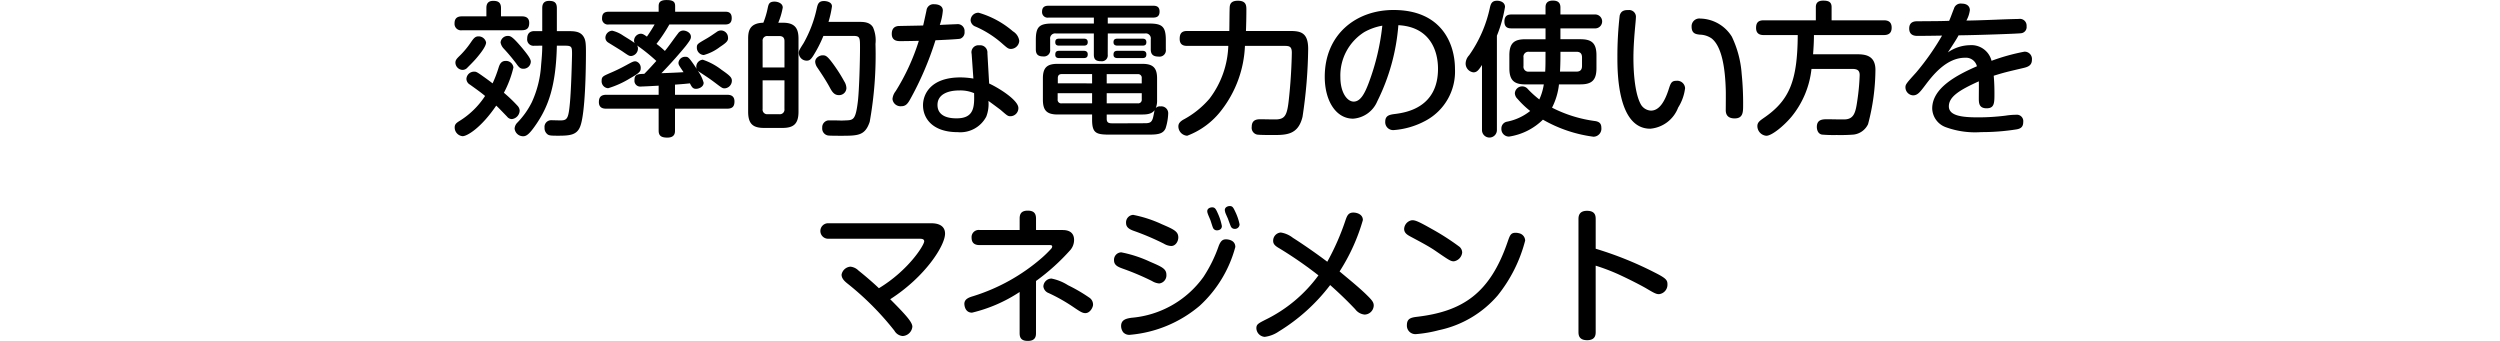
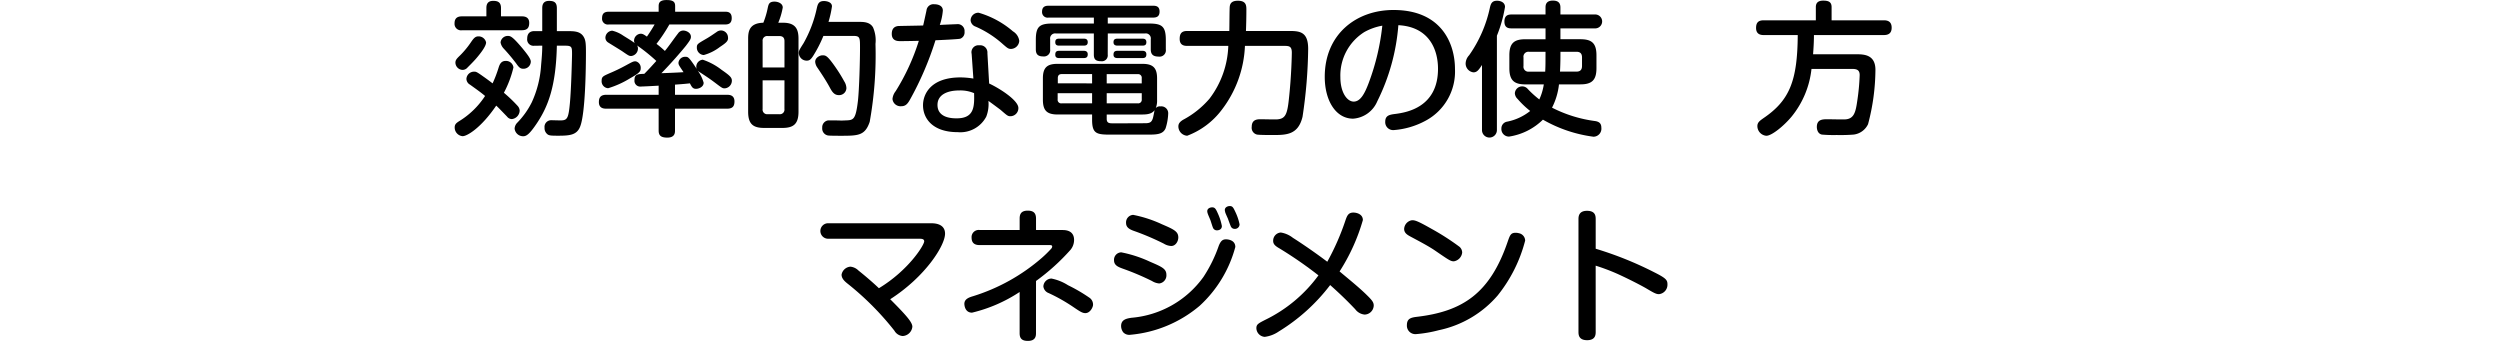
<svg xmlns="http://www.w3.org/2000/svg" width="242" height="32.999" viewBox="0 0 242 32.999">
  <g id="sec03-text08" transform="translate(-101 -2642)">
    <g id="グループ_389" data-name="グループ 389" transform="translate(-833.779 -2432.899)">
      <path id="パス_3372" data-name="パス 3372" d="M985.279,5076.482c.182,0,.728,0,.728.631,0,.491-.2.714-.728.714h-5.771a.627.627,0,0,1-.729-.672c0-.631.462-.673.729-.673h2.353v-.8c0-.253.042-.7.659-.7.475,0,.755.155.755.7v.8Zm-5.716,11.6a.842.842,0,0,1-.77-.854c0-.281.141-.407.393-.575a7.943,7.943,0,0,0,2.549-2.465c-.421-.35-.6-.476-1.457-1.093a.66.66,0,0,1-.35-.56.743.743,0,0,1,.757-.7c.168,0,.238.014.826.434.1.07.5.35.952.7a12.115,12.115,0,0,0,.574-1.5c.085-.267.211-.673.687-.673a.722.722,0,0,1,.756.631,10.194,10.194,0,0,1-.924,2.451,14.1,14.1,0,0,1,1.344,1.288.732.732,0,0,1,.183.435.855.855,0,0,1-.757.826.6.6,0,0,1-.462-.239c-.784-.811-.869-.9-1.051-1.064C981.356,5087.269,980,5088.081,979.563,5088.081Zm1.345-7.564c-.294.35-.868.911-.868.911a.641.641,0,0,1-.477.237.721.721,0,0,1-.7-.7c0-.252.126-.392.462-.714a8.568,8.568,0,0,0,1.066-1.3c.252-.364.406-.532.7-.532a.738.738,0,0,1,.742.588C981.833,5079.4,981.23,5080.139,980.908,5080.517Zm4.469-.911c.28.351.784.939.784,1.248a.708.708,0,0,1-.728.7c-.281,0-.42-.126-.7-.533a18.307,18.307,0,0,0-1.19-1.415,1.146,1.146,0,0,1-.309-.6.7.7,0,0,1,.659-.63C984.187,5078.374,984.34,5078.374,985.377,5079.606Zm1.12-.28a.611.611,0,0,1-.685-.686c0-.714.532-.729.685-.729h.771V5075.7c0-.266.042-.715.658-.715.505,0,.757.155.757.715v2.213h1.079c.588,0,1.162.015,1.484.5.21.322.252.616.252,1.526,0,1.513-.056,5.954-.561,7.214-.322.826-1.022.883-2.142.883-.645,0-.8-.014-.967-.1a.747.747,0,0,1-.336-.671.644.644,0,0,1,.658-.729c.168,0,.869.028,1.023.014.546-.028.644-.322.77-1.639.14-1.471.21-4.6.21-4.734,0-.7,0-.855-.644-.855h-.826c-.084,3.908-.841,5.856-1.906,7.466-.756,1.135-1.05,1.3-1.358,1.3a.825.825,0,0,1-.826-.742.878.878,0,0,1,.265-.575,7.792,7.792,0,0,0,1.4-1.975,10.039,10.039,0,0,0,.9-3.6c.056-.616.112-1.246.112-1.877Z" />
      <path id="パス_3373" data-name="パス 3373" d="M1000.119,5084.075h5.043c.21,0,.714.014.714.644,0,.476-.195.7-.714.7h-5.043v2.114c0,.2,0,.687-.742.687-.645,0-.841-.224-.841-.687v-2.114h-5.057c-.2,0-.728,0-.728-.631,0-.448.168-.714.728-.714h5.057v-.883c-.686.042-1.555.084-1.709.084a.558.558,0,0,1-.63-.63c0-.56.308-.575.952-.6.435-.435.925-.981,1.163-1.247a17.632,17.632,0,0,0-1.863-1.5.552.552,0,0,1,.084.295.734.734,0,0,1-.644.727c-.21,0-.252-.027-.882-.462-.21-.139-1.177-.728-1.373-.854a.553.553,0,0,1-.252-.462.7.7,0,0,1,.658-.673,3.1,3.1,0,0,1,1.064.477c.378.238.785.476,1.122.728a.4.4,0,0,1-.071-.238.684.684,0,0,1,.63-.672c.21,0,.309.069.616.279.407-.588.618-.952.744-1.175h-4.427a.562.562,0,0,1-.658-.618c0-.546.349-.616.658-.616h4.818v-.532c0-.322.1-.6.771-.6.728,0,.826.253.826.6v.532h4.833c.21,0,.644,0,.644.616,0,.561-.364.618-.644.618h-5.393a15.254,15.254,0,0,1-1.247,1.877,9.239,9.239,0,0,1,.813.685c.378-.448.91-1.232,1.274-1.694a.609.609,0,0,1,.505-.281c.28,0,.742.2.742.6,0,.21-.084.35-.49.882-.406.505-1.443,1.709-2.367,2.647.42-.013,1.806-.069,2.142-.1-.433-.645-.49-.715-.49-.911a.64.64,0,0,1,.673-.575c.252,0,.322,0,1.106,1.192a.5.5,0,0,1-.055-.239.684.684,0,0,1,.63-.672,6.164,6.164,0,0,1,1.821.98c.826.575.994.743.994,1.065a.744.744,0,0,1-.7.728c-.2,0-.266-.042-.868-.5-.575-.434-.855-.616-1.583-1.093a.854.854,0,0,1-.168-.139,3.6,3.6,0,0,1,.588,1.19c0,.393-.449.588-.743.588s-.406-.168-.588-.532c-.448.056-1.26.112-1.443.126ZM996.8,5081.5c0,.309-.113.463-1.065,1a8.931,8.931,0,0,1-2.088.939.671.671,0,0,1-.629-.729c0-.392.154-.448.784-.728a16.2,16.2,0,0,0,1.541-.743c.672-.364.742-.406.967-.406A.639.639,0,0,1,996.8,5081.5Zm7.634-2.031a4.537,4.537,0,0,1-1.527.757.711.711,0,0,1-.673-.729c0-.322.084-.364.8-.784.476-.267.756-.477,1.092-.7a.722.722,0,0,1,.448-.168.686.686,0,0,1,.673.643C1005.3,5078.836,1005.12,5079.018,1004.434,5079.466Z" />
      <path id="パス_3374" data-name="パス 3374" d="M1010.59,5077.1c1.26,0,1.484.7,1.484,1.555v7.06c0,1.219-.518,1.568-1.569,1.568h-1.751c-1.05,0-1.555-.349-1.555-1.568v-7.06c0-.673.084-1.527,1.471-1.555a8.109,8.109,0,0,0,.434-1.471c.071-.308.126-.574.645-.574.336,0,.8.168.8.574a6.85,6.85,0,0,1-.434,1.471Zm-1.989,4.329h2.115v-2.55c0-.336-.169-.49-.505-.49H1009.1a.441.441,0,0,0-.5.49Zm2.115,1.246H1008.6v2.773a.444.444,0,0,0,.5.505h1.107a.445.445,0,0,0,.505-.505Zm7.157-5.659c.49,0,1.106,0,1.415.532a3.145,3.145,0,0,1,.238,1.6,36.7,36.7,0,0,1-.56,7.549c-.462,1.345-1.12,1.345-2.858,1.345-.252,0-.98,0-1.176-.028a.683.683,0,0,1-.561-.742.674.674,0,0,1,.547-.715c.126-.014,1.12,0,1.3.014l.349-.014c.813-.028,1.037,0,1.261-1.905.126-1.134.2-3.922.2-5.1,0-1.024,0-1.177-.672-1.177h-2.872a12.277,12.277,0,0,1-1.008,1.961c-.2.294-.323.434-.6.434a.759.759,0,0,1-.77-.743c0-.223.042-.294.461-.952a11.97,11.97,0,0,0,1.29-3.431c.083-.337.167-.645.685-.645.127,0,.771.042.771.519a9.8,9.8,0,0,1-.336,1.5Zm-2.213,4.4a14.057,14.057,0,0,1,.841,1.359,1.286,1.286,0,0,1,.21.659.7.7,0,0,1-.742.672c-.463,0-.673-.378-.869-.743-.378-.7-.869-1.428-1.2-1.919a1.12,1.12,0,0,1-.211-.56c0-.434.491-.63.686-.63C1014.708,5080.251,1014.848,5080.251,1015.66,5081.413Z" />
      <path id="パス_3375" data-name="パス 3375" d="M1022.853,5084.565c-.239.42-.435.617-.841.617a.779.779,0,0,1-.84-.7,1.412,1.412,0,0,1,.307-.756,20.938,20.938,0,0,0,2.242-4.875c-1.12.028-1.527.028-1.793.028-.239,0-.826,0-.826-.7,0-.658.434-.729.587-.757.1-.014,2.172-.042,2.452-.056.056-.224.28-1.261.322-1.457a.675.675,0,0,1,.743-.6c.14,0,.84.014.84.616a5.719,5.719,0,0,1-.294,1.388c.21-.015,1.527-.071,1.625-.071a.666.666,0,0,1,.77.729.645.645,0,0,1-.406.672c-.168.056-2.045.14-2.409.154A30.5,30.5,0,0,1,1022.853,5084.565Zm5.981-4.455a.676.676,0,0,1,.742-.826.7.7,0,0,1,.784.757l.168,2.941c1.107.518,2.83,1.653,2.83,2.368a.781.781,0,0,1-.77.8c-.252,0-.322-.069-.953-.616-.014-.013-.784-.588-1.176-.868a3.354,3.354,0,0,1-.211,1.526,2.834,2.834,0,0,1-2.759,1.5c-2.479,0-3.362-1.372-3.362-2.6,0-1.106.77-2.7,3.628-2.7a7.944,7.944,0,0,1,1.247.112Zm-1.191,3.544c-1.134,0-2.115.393-2.115,1.4,0,1.3,1.485,1.3,1.863,1.3,1.723,0,1.709-1.176,1.681-2.437A3.408,3.408,0,0,0,1027.643,5083.654Zm5.2-5.715a1.267,1.267,0,0,1,.6.911.824.824,0,0,1-.8.785c-.266,0-.365-.1-.771-.448a9.774,9.774,0,0,0-2.647-1.709.708.708,0,0,1-.491-.617.746.746,0,0,1,.785-.728A8.86,8.86,0,0,1,1032.84,5077.939Z" />
      <path id="パス_3376" data-name="パス 3376" d="M1042.007,5080.181a.569.569,0,0,1-.644.644c-.547,0-.7-.21-.7-.644v-2.045h-3.683a.486.486,0,0,0-.546.56v.981a.6.6,0,0,1-.66.685c-.49,0-.727-.181-.727-.685v-.9c0-1.275.321-1.6,1.6-1.6h4.019v-.575h-4.384a.539.539,0,0,1-.631-.574c0-.532.379-.574.631-.574h10.114c.266,0,.629.042.629.561,0,.448-.237.587-.629.587h-4.385v.575h4.02c1.247,0,1.6.295,1.6,1.6v.9a.612.612,0,0,1-.687.7c-.532,0-.77-.2-.77-.7v-.981a.486.486,0,0,0-.546-.56h-3.614Zm-1.513,5.8h-3.348c-1.078,0-1.415-.433-1.415-1.442v-2.059c0-1.065.435-1.4,1.415-1.4h8.223c1.023,0,1.415.393,1.415,1.4v2.087a1.977,1.977,0,0,1-.126.8.5.5,0,0,1,.447-.168.666.666,0,0,1,.757.673,5.271,5.271,0,0,1-.252,1.443c-.266.616-.9.616-1.848.616h-3.447c-1.373,0-1.821-.071-1.821-1.443Zm-.8-7.339c.168,0,.378.042.378.336,0,.253-.14.337-.378.337h-2.4c-.168,0-.364-.042-.364-.323,0-.2.055-.35.364-.35Zm0,1.176c.168,0,.378.056.378.336,0,.225-.084.365-.378.365h-2.4c-.168,0-.364-.042-.364-.323,0-.21.055-.378.364-.378Zm.8,5.085v-.98h-3.334v.588a.344.344,0,0,0,.393.392Zm0-1.933v-.9h-2.928c-.223,0-.391.084-.391.393v.5Zm1.415,0h3.39v-.5a.349.349,0,0,0-.392-.393h-3Zm0,.953v.98h3a.348.348,0,0,0,.392-.392v-.588Zm0,2.493c0,.42.294.42.588.42.211,0,3.124,0,3.292-.014.28-.028.519-.07.631-.658.014-.028.111-.574.126-.6-.21.266-.49.419-1.177.419h-3.46Zm3.474-7.774c.238,0,.364.1.364.336,0,.211-.084.337-.364.337h-2.438c-.139,0-.378-.029-.378-.323,0-.21.071-.35.378-.35Zm0,1.176c.2,0,.364.084.364.336,0,.2-.056.365-.364.365h-2.438c-.168,0-.378-.042-.378-.323,0-.21.056-.378.378-.378Z" />
      <path id="パス_3377" data-name="パス 3377" d="M1049.7,5079.34c-.225,0-.728-.014-.728-.672,0-.5.168-.771.728-.771h4.076c.014-.377.014-2.1.042-2.353s.14-.574.784-.574c.771,0,.827.42.827.841,0,.658-.014,1.428-.042,2.086h4.146c1.051,0,1.877.056,1.877,1.738a46.9,46.9,0,0,1-.546,6.569c-.421,1.751-1.569,1.765-2.872,1.765-.336,0-1.246,0-1.526-.042a.671.671,0,0,1-.519-.756c0-.729.574-.729.868-.729.253,0,1.36.028,1.583.014.771-.056.981-.435,1.135-1.877.267-2.382.294-4.469.294-4.58,0-.631-.266-.659-.756-.659h-3.782a10.873,10.873,0,0,1-2.256,6.206,7.5,7.5,0,0,1-3.333,2.493.908.908,0,0,1-.854-.91c0-.309.21-.477.448-.631a8.767,8.767,0,0,0,2.563-2.045,8.9,8.9,0,0,0,1.821-5.113Z" />
      <path id="パス_3378" data-name="パス 3378" d="M1068.1,5084.705a2.746,2.746,0,0,1-2.34,1.681c-1.667,0-2.745-1.737-2.745-4.048,0-4.118,3.039-6.472,6.653-6.472,4.665,0,5.953,3.264,5.953,5.715a5.391,5.391,0,0,1-2.815,4.987,7.667,7.667,0,0,1-3.124.924.765.765,0,0,1-.812-.812c0-.617.434-.686,1.008-.756,1.051-.141,4.1-.631,4.1-4.37,0-1.85-.854-4.063-3.838-4.217A19.9,19.9,0,0,1,1068.1,5084.705Zm-1.219-6.724a4.957,4.957,0,0,0-2.354,4.385c0,1.5.658,2.367,1.289,2.367s1.05-.714,1.471-1.849a22.522,22.522,0,0,0,1.3-5.5A5.566,5.566,0,0,0,1066.884,5077.981Z" />
      <path id="パス_3379" data-name="パス 3379" d="M1079.679,5087.465a.722.722,0,1,1-1.443,0v-6.276c-.336.518-.505.714-.827.714a.86.86,0,0,1-.756-.882,1.214,1.214,0,0,1,.336-.77,12.489,12.489,0,0,0,2.018-4.637c.084-.336.181-.644.686-.644.336,0,.77.154.77.6a13,13,0,0,1-.784,2.787Zm1.415-9.819c-.267,0-.687-.029-.687-.659,0-.589.336-.686.687-.686h3.292v-.673c0-.224.027-.672.714-.672.6,0,.728.322.728.672v.673h3.306a.675.675,0,1,1,0,1.345h-3.306v1.05h1.934c1.078,0,1.554.365,1.554,1.555v1.246c0,1.163-.448,1.569-1.554,1.569h-2.074a6.5,6.5,0,0,1-.672,2.255,12.77,12.77,0,0,0,4.2,1.3c.379.07.574.238.574.645a.777.777,0,0,1-.756.868,13.229,13.229,0,0,1-4.9-1.653,5.936,5.936,0,0,1-3.278,1.639.732.732,0,0,1-.742-.784.659.659,0,0,1,.546-.659,5.191,5.191,0,0,0,2.241-1.036,8.742,8.742,0,0,1-1.218-1.163.817.817,0,0,1-.266-.546.709.709,0,0,1,1.261-.407,9.433,9.433,0,0,0,1.106,1,5.376,5.376,0,0,0,.435-1.457h-1.78c-1.064,0-1.554-.364-1.554-1.569v-1.246c0-1.205.49-1.555,1.554-1.555h1.948v-1.05Zm3.292,2.268H1082.8a.477.477,0,0,0-.547.547v.826a.478.478,0,0,0,.547.547h1.554c.029-.5.029-.841.029-1.261Zm1.442.6c0,.21-.014.882-.042,1.317h1.6c.364,0,.532-.183.532-.547v-.826c0-.364-.168-.547-.532-.547h-1.555Z" />
-       <path id="パス_3380" data-name="パス 3380" d="M1093.133,5076.6c0,.168-.071.883-.084,1.022-.057.673-.154,1.779-.154,2.872,0,.462,0,3.291.742,4.552a1.2,1.2,0,0,0,.953.561c.84,0,1.358-.953,1.708-2.032.2-.63.28-.854.757-.854a.759.759,0,0,1,.841.715,4.542,4.542,0,0,1-.673,1.877,3.176,3.176,0,0,1-2.7,2.045c-3.18,0-3.18-5.5-3.18-6.934a34.6,34.6,0,0,1,.223-4.021c.141-.518.533-.532.87-.532A.654.654,0,0,1,1093.133,5076.6Zm8.7,8.923c0-.309.015-1.681,0-1.948-.056-1.877-.322-4.132-1.372-4.959a2.089,2.089,0,0,0-1.135-.363c-.392-.042-.8-.1-.8-.785a.748.748,0,0,1,.855-.771,3.684,3.684,0,0,1,3.04,1.751,9.955,9.955,0,0,1,.952,3.6,27.967,27.967,0,0,1,.14,3.025c0,.672,0,1.289-.826,1.289C1101.831,5086.358,1101.831,5085.741,1101.831,5085.518Z" />
      <path id="パス_3381" data-name="パス 3381" d="M1114.444,5080.152c.743,0,1.877.015,1.877,1.513a20.9,20.9,0,0,1-.714,5.253,1.778,1.778,0,0,1-1.4,1.009,16.269,16.269,0,0,1-1.639.042,13.117,13.117,0,0,1-1.428-.042c-.42-.084-.491-.532-.491-.742,0-.729.561-.743,1.023-.743.28,0,1.471.028,1.709.014.854-.042,1.022-.673,1.177-1.765a21.346,21.346,0,0,0,.238-2.521c0-.5-.28-.6-.742-.6h-3.923a8.779,8.779,0,0,1-1.919,4.609c-.729.883-1.919,1.863-2.451,1.863a.945.945,0,0,1-.868-.938c0-.336.21-.5.574-.757,2.549-1.723,3.305-3.628,3.334-8.054h-3.292c-.252,0-.742-.042-.742-.686,0-.5.2-.743.742-.743h5.043v-1.275c0-.35.153-.63.714-.63.49,0,.812.112.812.63v1.275h5.043c.28,0,.771.042.771.714,0,.616-.407.715-.771.715h-6.752c0,.406-.014.952-.084,1.862Z" />
-       <path id="パス_3382" data-name="パス 3382" d="M1123.92,5075.74a.675.675,0,0,1,.757-.49c.546,0,.784.294.784.63a2.766,2.766,0,0,1-.336,1.009c.42,0,1.442-.028,2.829-.084,1.331-.056,2.144-.071,2.241-.071a.649.649,0,0,1,.757.7.6.6,0,0,1-.574.685c-.238.043-4.259.183-6.01.2-.181.351-.476.8-1.036,1.654a3.823,3.823,0,0,1,2.129-.7,2.006,2.006,0,0,1,2.1,1.512,19.531,19.531,0,0,1,3.18-.883.705.705,0,0,1,.728.785c0,.56-.407.7-.855.8-1.666.393-1.848.435-2.843.743.07.756.07,1.47.07,1.722,0,.911,0,1.43-.756,1.43s-.757-.533-.757-1c0-.252.015-1.373,0-1.611-1.862.84-2.9,1.485-2.9,2.423s1.344,1.065,2.843,1.065a20.926,20.926,0,0,0,2.662-.168,7.024,7.024,0,0,1,1.008-.084.621.621,0,0,1,.687.7c0,.49-.252.645-.645.715a21.333,21.333,0,0,1-3.418.265,8.273,8.273,0,0,1-3.431-.475,1.987,1.987,0,0,1-1.317-1.808c0-1.974,2.311-3.208,4.328-4.09a1.094,1.094,0,0,0-1.148-.826c-1.835,0-3.18,1.765-3.866,2.675-.49.645-.729.967-1.163.967a.781.781,0,0,1-.742-.784c0-.281.112-.407,1.036-1.429a24.34,24.34,0,0,0,2.507-3.572c-.644.013-1.764.028-2.367.028-.21,0-.812,0-.812-.715,0-.686.56-.7.784-.7,2.031-.014,2.256-.014,3.082-.042C1123.6,5076.6,1123.78,5076.076,1123.92,5075.74Z" />
      <path id="パス_3383" data-name="パス 3383" d="M1024.943,5096.511c.617,0,1.317.2,1.317,1.009,0,1.148-1.905,4.16-5.309,6.344,1.6,1.6,2.144,2.241,2.144,2.662a.993.993,0,0,1-.939.9,1.012,1.012,0,0,1-.8-.519,27.667,27.667,0,0,0-4.468-4.5c-.281-.224-.645-.505-.645-.925a.943.943,0,0,1,.855-.77,1.294,1.294,0,0,1,.785.378c.378.3,1.274,1.037,1.974,1.709,2.872-1.737,4.385-4.174,4.385-4.538,0-.252-.28-.252-.49-.252h-8.811a.75.75,0,1,1,0-1.5Z" />
      <path id="パス_3384" data-name="パス 3384" d="M1035.063,5107.156c0,.294-.056.742-.784.742-.56,0-.8-.223-.8-.742v-3.992a14.446,14.446,0,0,1-4.608,2c-.715,0-.742-.784-.742-.854,0-.476.475-.63.854-.743a18.508,18.508,0,0,0,6.654-3.712,11.514,11.514,0,0,0,.924-.91.376.376,0,0,0,.07-.182c0-.14-.14-.14-.266-.14h-6.723c-.225,0-.813,0-.813-.715a.692.692,0,0,1,.8-.742h3.852v-1.093c0-.378.084-.784.785-.784.631,0,.8.309.8.784v1.093h2.578c.714,0,1.106.322,1.106.967a1.509,1.509,0,0,1-.336.938,20.6,20.6,0,0,1-3.348,3.026Zm4.777-1.947c-.28,0-.5-.14-1.177-.6a16.773,16.773,0,0,0-2.381-1.344.776.776,0,0,1-.505-.645.8.8,0,0,1,.785-.757,4.672,4.672,0,0,1,1.6.645,15.68,15.68,0,0,1,2.045,1.19.8.8,0,0,1,.378.715C1040.582,5104.621,1040.316,5105.209,1039.84,5105.209Z" />
      <path id="パス_3385" data-name="パス 3385" d="M1046.29,5102.1a25.41,25.41,0,0,0-2.773-1.177c-.463-.168-.9-.322-.9-.826a.72.72,0,0,1,.7-.771,11.957,11.957,0,0,1,2.787.91c1.177.505,1.583.687,1.583,1.276a.786.786,0,0,1-.7.826A1.564,1.564,0,0,1,1046.29,5102.1Zm8.068-3.292a11.881,11.881,0,0,1-3.446,5.687,12.03,12.03,0,0,1-6.779,2.816.786.786,0,0,1-.631-.252,1.032,1.032,0,0,1-.2-.6c0-.63.533-.728,1.008-.8a9.557,9.557,0,0,0,6.962-3.95,13.482,13.482,0,0,0,1.486-3.025c.2-.491.391-.617.7-.617C1053.588,5098.065,1054.358,5098.107,1054.358,5098.808Zm-6.92-.323a24.914,24.914,0,0,0-2.773-1.19c-.448-.154-.883-.322-.883-.813a.729.729,0,0,1,.687-.784,12.048,12.048,0,0,1,2.787.91c1.163.5,1.583.7,1.583,1.276,0,.378-.266.84-.7.826A1.5,1.5,0,0,1,1047.438,5098.485Zm4.245-2.926a.757.757,0,0,1-.042-.211c0-.294.308-.378.476-.378.28,0,.364.168.574.644a5.229,5.229,0,0,1,.365,1.162c0,.421-.449.421-.477.421a.405.405,0,0,1-.378-.238c-.056-.112-.21-.631-.252-.742C1051.921,5096.133,1051.711,5095.67,1051.683,5095.559Zm1.7-.113a1.034,1.034,0,0,1-.042-.21c0-.295.308-.392.476-.392.28,0,.35.154.56.6a5.032,5.032,0,0,1,.393,1.177.45.45,0,0,1-.477.434.4.4,0,0,1-.351-.2c-.041-.07-.251-.644-.293-.77C1053.63,5096.034,1053.42,5095.586,1053.378,5095.446Z" />
      <path id="パス_3386" data-name="パス 3386" d="M1058.637,5098.948c-.393-.224-.616-.406-.616-.728a.792.792,0,0,1,.742-.813,2.527,2.527,0,0,1,1.176.519c.294.181,1.765,1.135,3.321,2.31a23.812,23.812,0,0,0,1.778-4.061c.141-.393.267-.7.742-.7.351,0,.925.168.925.727a18.715,18.715,0,0,1-2.255,4.973c1.177.98,1.947,1.611,2.591,2.241.561.547.715.743.715,1.065a.905.905,0,0,1-.883.869,1.285,1.285,0,0,1-.91-.519c-.826-.868-1.527-1.541-2.424-2.339a18.1,18.1,0,0,1-4.958,4.483,3.085,3.085,0,0,1-1.373.532.865.865,0,0,1-.812-.841c0-.364.182-.462.868-.812a13.885,13.885,0,0,0,5.141-4.3A38.93,38.93,0,0,0,1058.637,5098.948Z" />
      <path id="パス_3387" data-name="パス 3387" d="M1073.365,5097.057a23.586,23.586,0,0,1,2.7,1.737.749.749,0,0,1,.253.56.967.967,0,0,1-.8.84c-.308,0-.434-.084-1.821-1.036-.63-.434-1.6-.938-2.409-1.373-.28-.154-.588-.336-.588-.728a.9.9,0,0,1,.687-.827C1071.7,5096.175,1072.007,5096.286,1073.365,5097.057Zm9.049,1.134a14.115,14.115,0,0,1-2.661,5.309,10.287,10.287,0,0,1-5.7,3.362,12.384,12.384,0,0,1-2.186.378.82.82,0,0,1-.9-.868c0-.616.364-.728.925-.8,4.482-.517,7.129-2.283,8.838-7.3.21-.6.294-.839.756-.839a1.164,1.164,0,0,1,.323.042A.741.741,0,0,1,1082.414,5098.191Z" />
      <path id="パス_3388" data-name="パス 3388" d="M1089.242,5107.017c0,.265-.013.812-.826.812s-.841-.518-.841-.812v-10.884c0-.238,0-.827.826-.827s.841.518.841.827v2.843a34.058,34.058,0,0,1,5.646,2.269c1.148.574,1.3.757,1.3,1.163a.918.918,0,0,1-.827.966c-.28,0-.517-.14-1.274-.588-.813-.462-2.129-1.106-2.858-1.429a19.946,19.946,0,0,0-1.989-.742Z" />
    </g>
    <line id="線_95" data-name="線 95" x2="242" transform="translate(101 2659)" fill="none" />
  </g>
</svg>